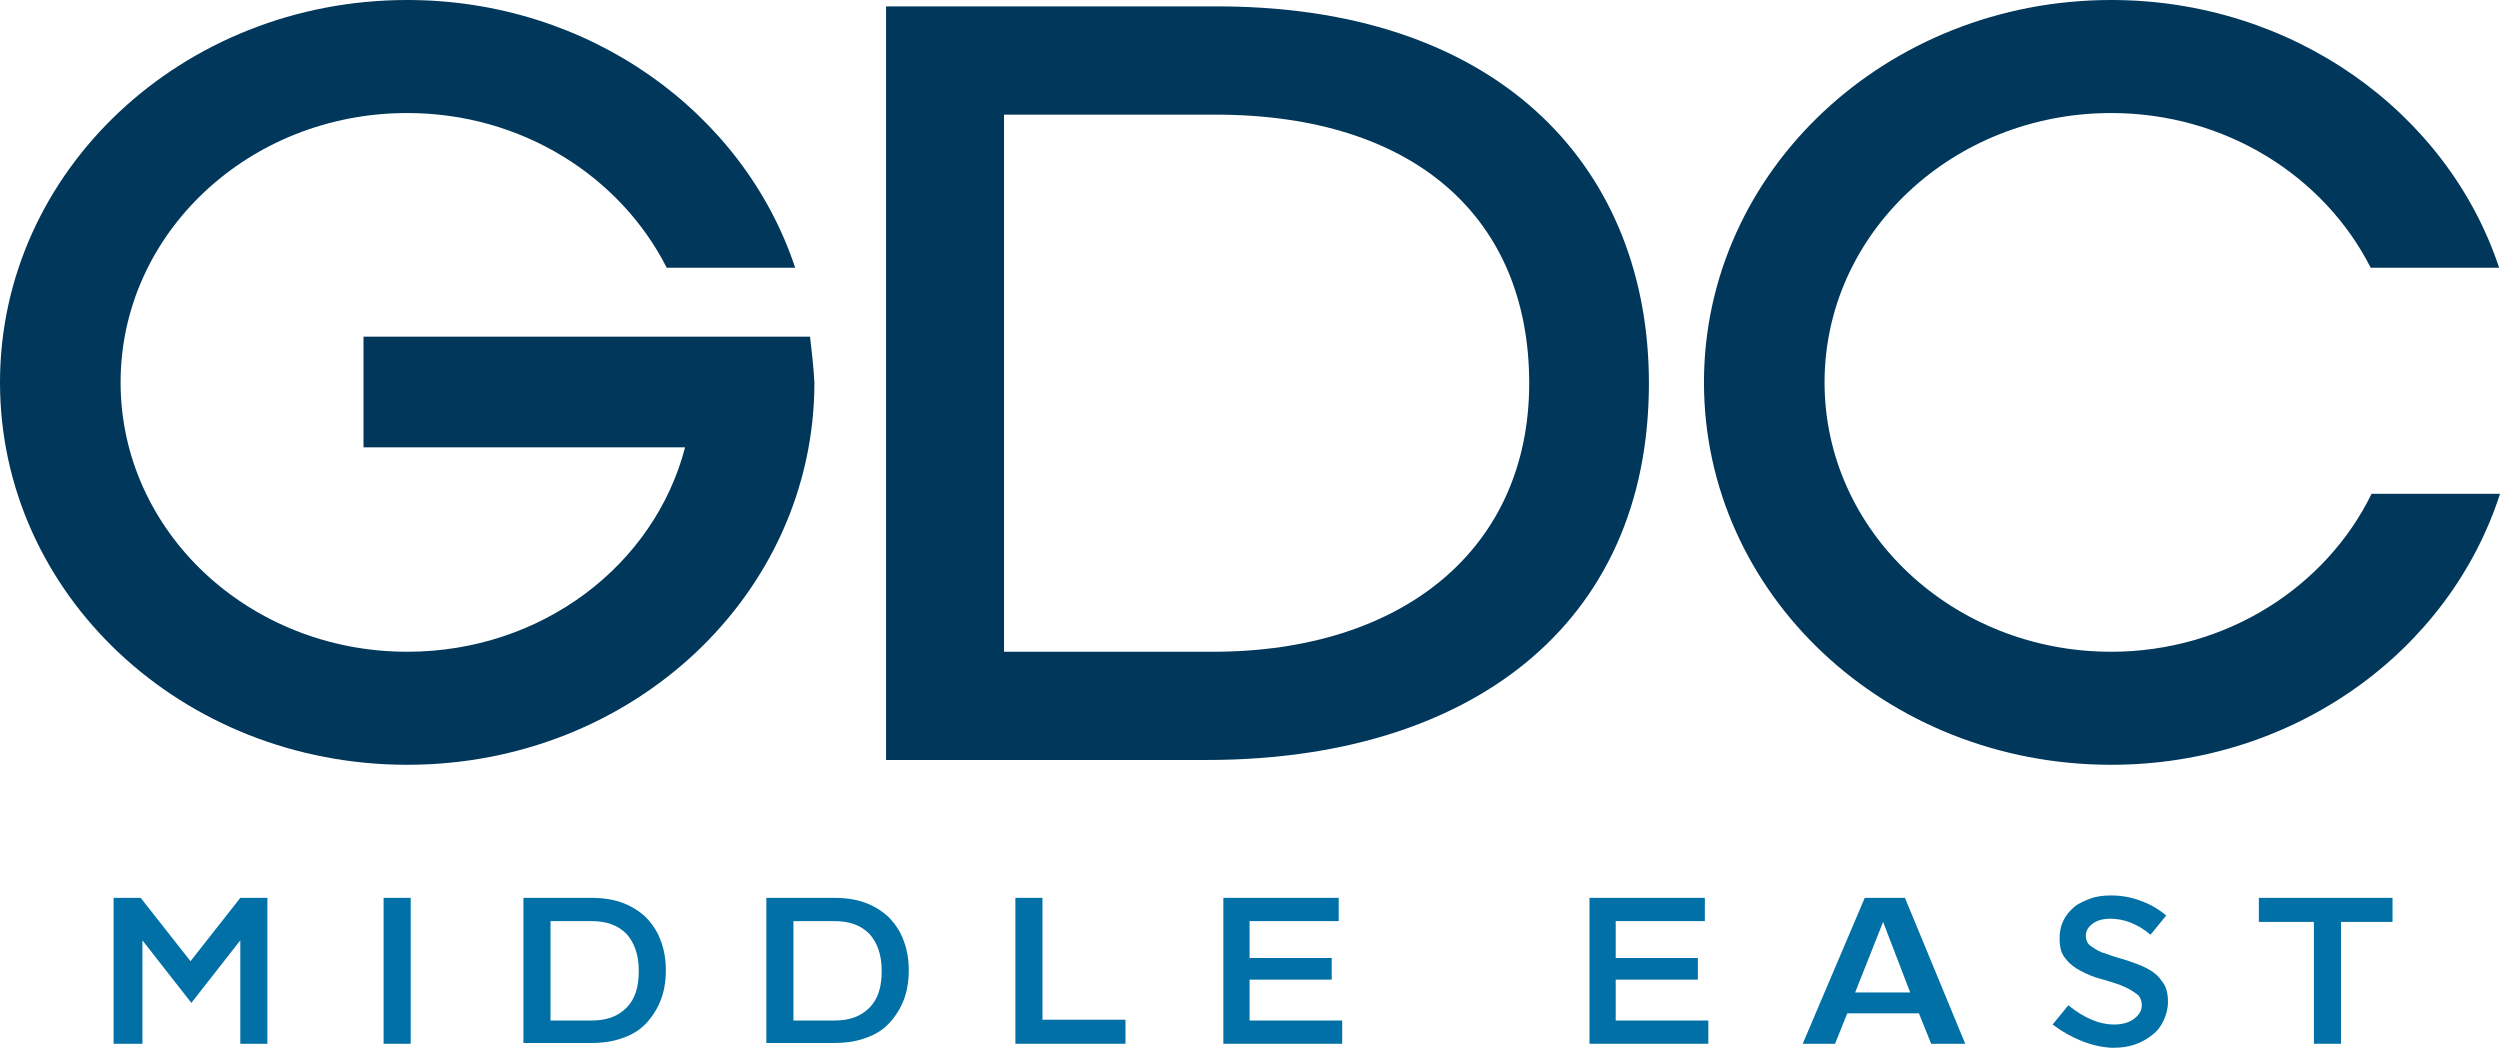
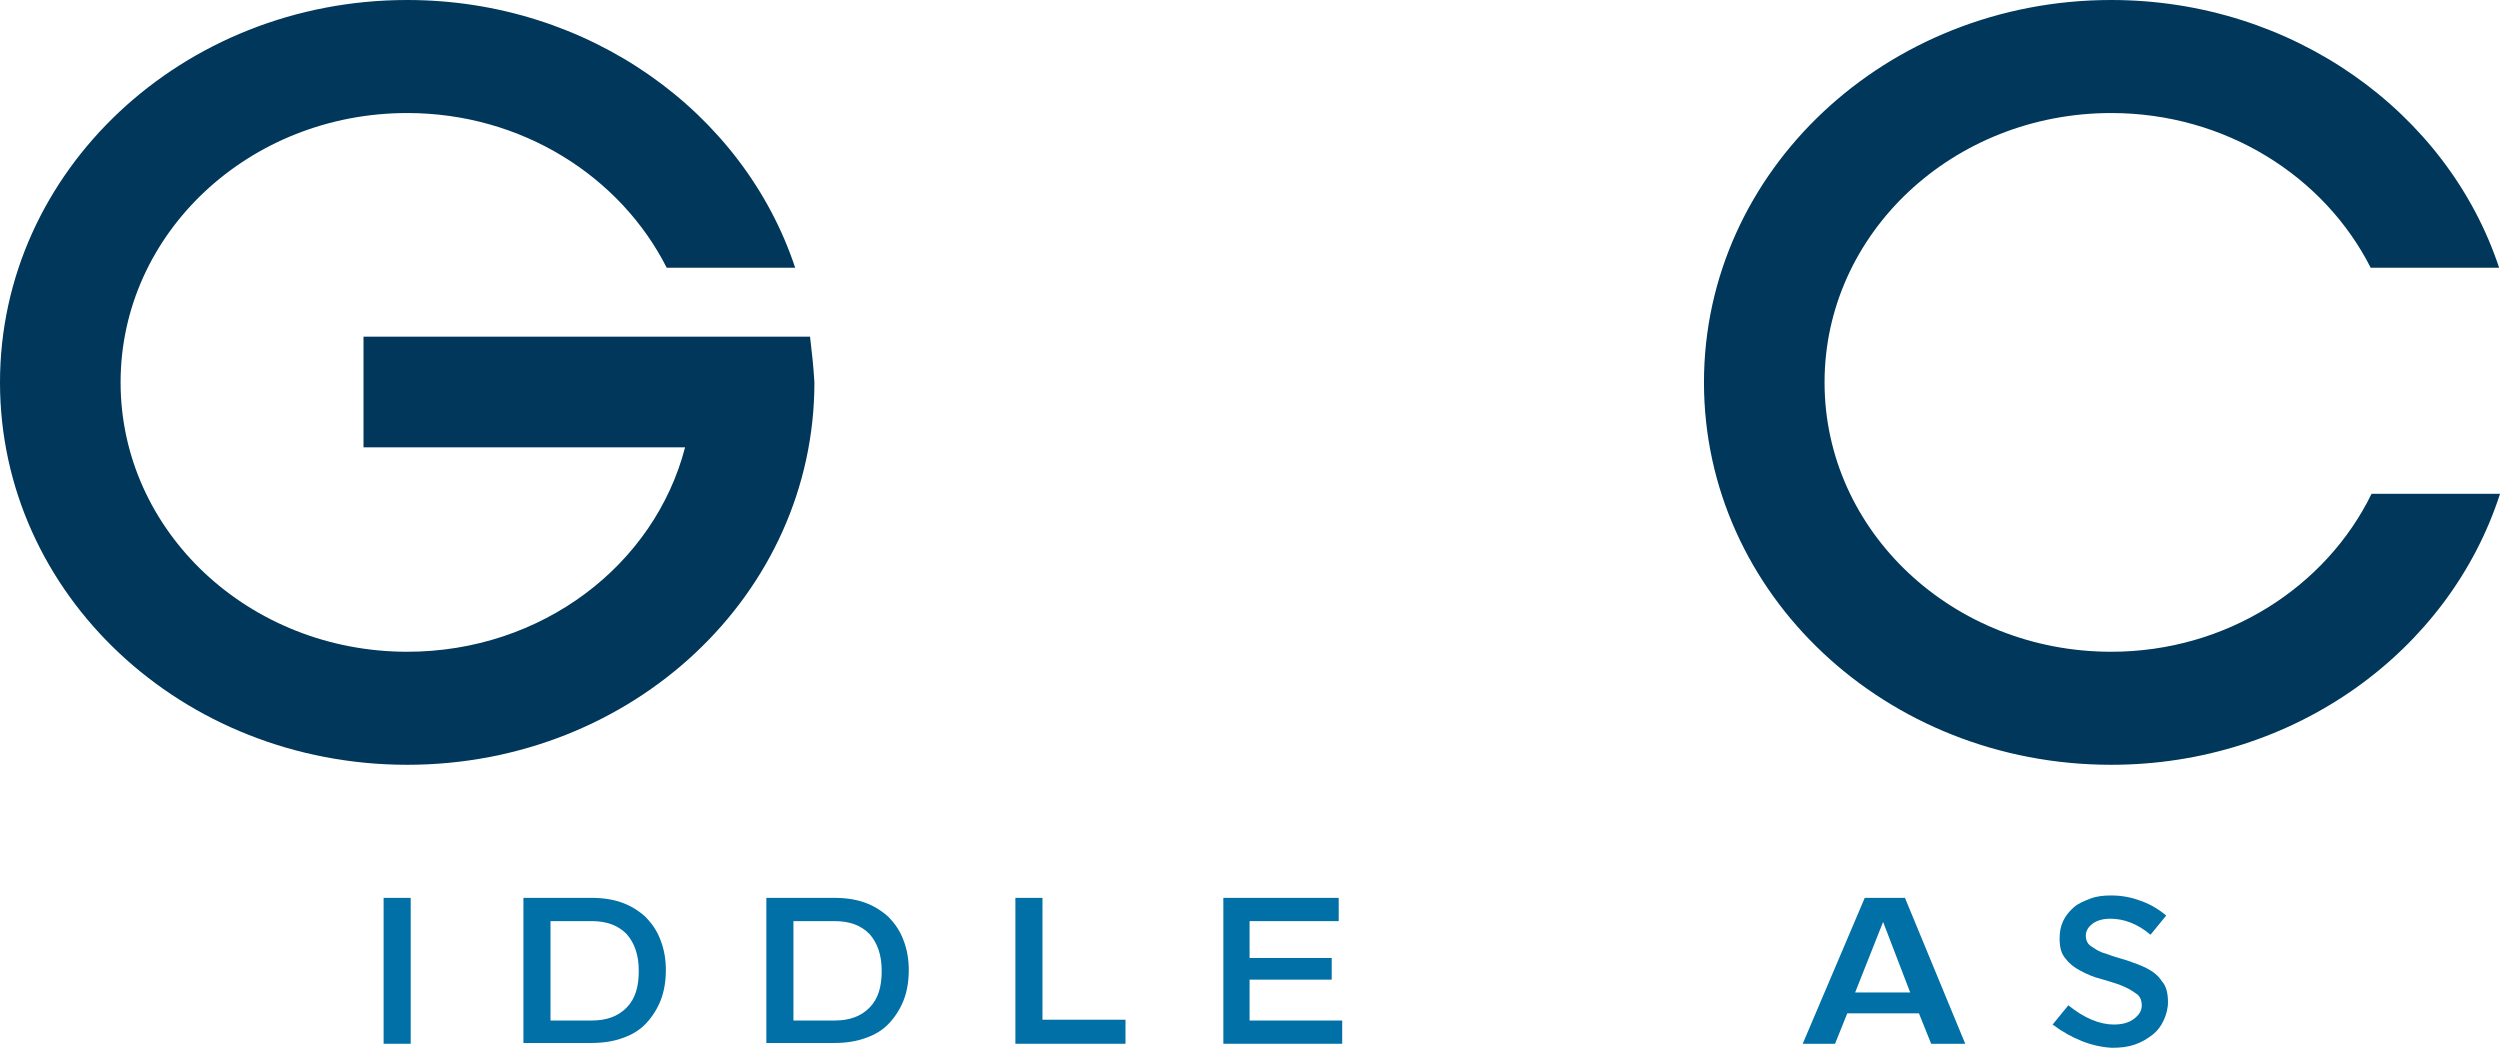
<svg xmlns="http://www.w3.org/2000/svg" width="1193" height="500" viewBox="0 0 1193 500" fill="none">
  <g clip-path="url(#clip0_50_233)">
-     <path d="M422.412 3.061H583.788C718.893 4.208 786.863 82.632 786.863 182.862C786.863 299.541 699.712 362.663 575.865 362.663H422.829V3.061H422.412ZM580.035 54.706H479.123V311.018H578.784C669.688 311.018 729.735 261.668 729.735 182.862C729.735 104.055 675.109 54.706 580.035 54.706Z" fill="#00375A" />
    <path d="M386.551 160.673H328.589H173.468V213.466H326.921C312.326 269.702 258.535 311.018 194.318 311.018C118.843 311.018 57.545 253.634 57.545 182.479C57.545 111.324 118.843 53.94 194.318 53.94C248.944 53.94 296.064 84.162 318.164 127.774H379.462C354.859 53.558 281.052 0 194.318 0C87.151 0 0 81.484 0 182.479C0 283.474 86.734 364.958 194.318 364.958C301.902 364.958 388.636 283.474 388.636 182.479C388.219 175.21 387.385 167.559 386.551 160.673Z" fill="#00375A" />
    <path d="M1131.71 235.654C1110.03 280.031 1062.49 311.018 1007.45 311.018C931.975 311.018 870.678 253.634 870.678 182.479C870.678 111.324 931.975 53.94 1007.45 53.94C1062.08 53.94 1109.2 84.162 1131.3 127.774H1192.59C1167.99 53.558 1094.18 0 1007.45 0C900.284 0 813.133 81.484 813.133 182.479C813.133 283.474 899.867 364.958 1007.45 364.958C1095.02 364.958 1168.83 310.635 1193.01 235.654H1131.71Z" fill="#00375A" />
-     <path d="M54.209 498.087V428.462H67.136L90.904 458.684L114.673 428.462H127.599V498.087H114.673V448.737L91.321 478.577L67.97 448.737V498.087H54.209Z" fill="#0070A6" />
    <path d="M183.059 498.087V428.462H195.986V498.087H183.059Z" fill="#0070A6" />
    <path d="M249.778 498.087V428.462H282.303C287.724 428.462 292.728 429.227 296.898 430.757C301.068 432.288 304.821 434.583 308.157 437.644C311.076 440.704 313.578 444.147 315.245 448.738C316.913 452.946 317.747 457.919 317.747 462.892C317.747 468.248 316.913 473.221 315.245 477.429C313.578 481.637 311.076 485.463 308.157 488.523C305.238 491.584 301.485 493.879 296.898 495.409C292.728 496.94 287.724 497.705 282.303 497.705H249.778V498.087ZM262.705 439.556V486.993H282.303C289.392 486.993 294.813 485.08 298.983 480.872C303.153 476.664 304.821 470.926 304.821 463.275C304.821 455.624 302.736 449.885 298.983 445.677C294.813 441.469 289.392 439.556 282.303 439.556H262.705Z" fill="#0070A6" />
    <path d="M537.084 498.087H484.544V428.462H497.47V486.611H537.084V498.087Z" fill="#0070A6" />
    <path d="M640.498 498.087H583.788V428.462H638.83V439.556H596.297V457.154H635.494V467.483H596.297V486.993H640.498V498.087Z" fill="#0070A6" />
    <path d="M860.253 498.087L889.859 428.462H909.041L937.813 498.087H921.551L915.713 483.55H881.52L875.682 498.087H860.253ZM898.616 439.939L885.272 473.604H911.543L898.616 439.939Z" fill="#0070A6" />
    <path d="M979.512 488.906L987.018 479.724C994.524 485.845 1002.03 488.906 1008.7 488.906C1012.45 488.906 1015.79 488.14 1018.29 486.228C1020.79 484.315 1022.05 482.402 1022.05 479.724C1022.05 477.429 1021.21 475.134 1019.13 473.986C1017.04 472.456 1014.96 471.308 1012.04 470.16C1009.12 469.013 1006.2 468.248 1002.45 467.1C999.111 466.335 995.775 464.805 992.856 463.274C989.937 461.744 987.435 459.831 985.767 457.536C983.682 455.241 982.848 452.18 982.848 447.972C982.848 444.912 983.265 442.234 984.516 439.556C985.767 436.878 987.435 434.965 989.52 433.053C991.605 431.14 994.524 429.992 997.443 428.844C1000.36 427.697 1003.7 427.314 1007.45 427.314C1012.04 427.314 1016.62 428.079 1020.79 429.609C1025.38 431.14 1029.55 433.435 1033.72 436.878L1026.22 446.059C1019.96 440.704 1013.29 438.408 1007.03 438.408C1003.7 438.408 1000.78 439.173 998.694 440.704C996.609 442.234 995.358 444.147 995.358 446.442C995.358 448.737 996.192 450.65 998.277 451.798C1000.36 453.328 1002.45 454.476 1005.37 455.241C1008.28 456.388 1011.2 457.153 1014.96 458.301C1018.29 459.449 1021.63 460.596 1024.55 462.127C1027.47 463.657 1029.97 465.57 1031.64 468.248C1033.72 470.543 1034.56 473.986 1034.56 478.194C1034.56 481.254 1033.72 484.315 1032.47 486.993C1031.22 489.671 1029.55 491.966 1027.05 493.879C1024.55 495.791 1022.05 497.322 1018.71 498.469C1015.37 499.617 1012.04 500 1007.87 500C998.694 499.617 988.686 495.792 979.512 488.906Z" fill="#0070A6" />
-     <path d="M1104.19 498.087V439.939H1077.92V428.462H1141.72V439.939H1117.12V498.087H1104.19Z" fill="#0070A6" />
    <path d="M365.701 498.087V428.462H398.226C403.647 428.462 408.651 429.227 412.821 430.757C416.991 432.288 420.744 434.583 424.08 437.644C426.999 440.704 429.501 444.147 431.169 448.738C432.837 452.946 433.671 457.919 433.671 462.892C433.671 468.248 432.837 473.221 431.169 477.429C429.501 481.637 426.999 485.463 424.08 488.523C421.161 491.584 417.408 493.879 412.821 495.409C408.651 496.94 403.647 497.705 398.226 497.705H365.701V498.087ZM378.628 439.556V486.993H398.226C405.315 486.993 410.736 485.08 414.906 480.872C419.076 476.664 420.744 470.926 420.744 463.275C420.744 455.624 418.659 449.885 414.906 445.677C410.736 441.469 405.315 439.556 398.226 439.556H378.628Z" fill="#0070A6" />
-     <path d="M815.218 498.087H758.507V428.462H813.55V439.556H771.017V457.154H810.214V467.483H771.017V486.993H815.218V498.087Z" fill="#0070A6" />
  </g>
  <defs>
    <clipPath id="clip0_50_233">
      <rect width="1193" height="500" fill="white" />
    </clipPath>
  </defs>
</svg>